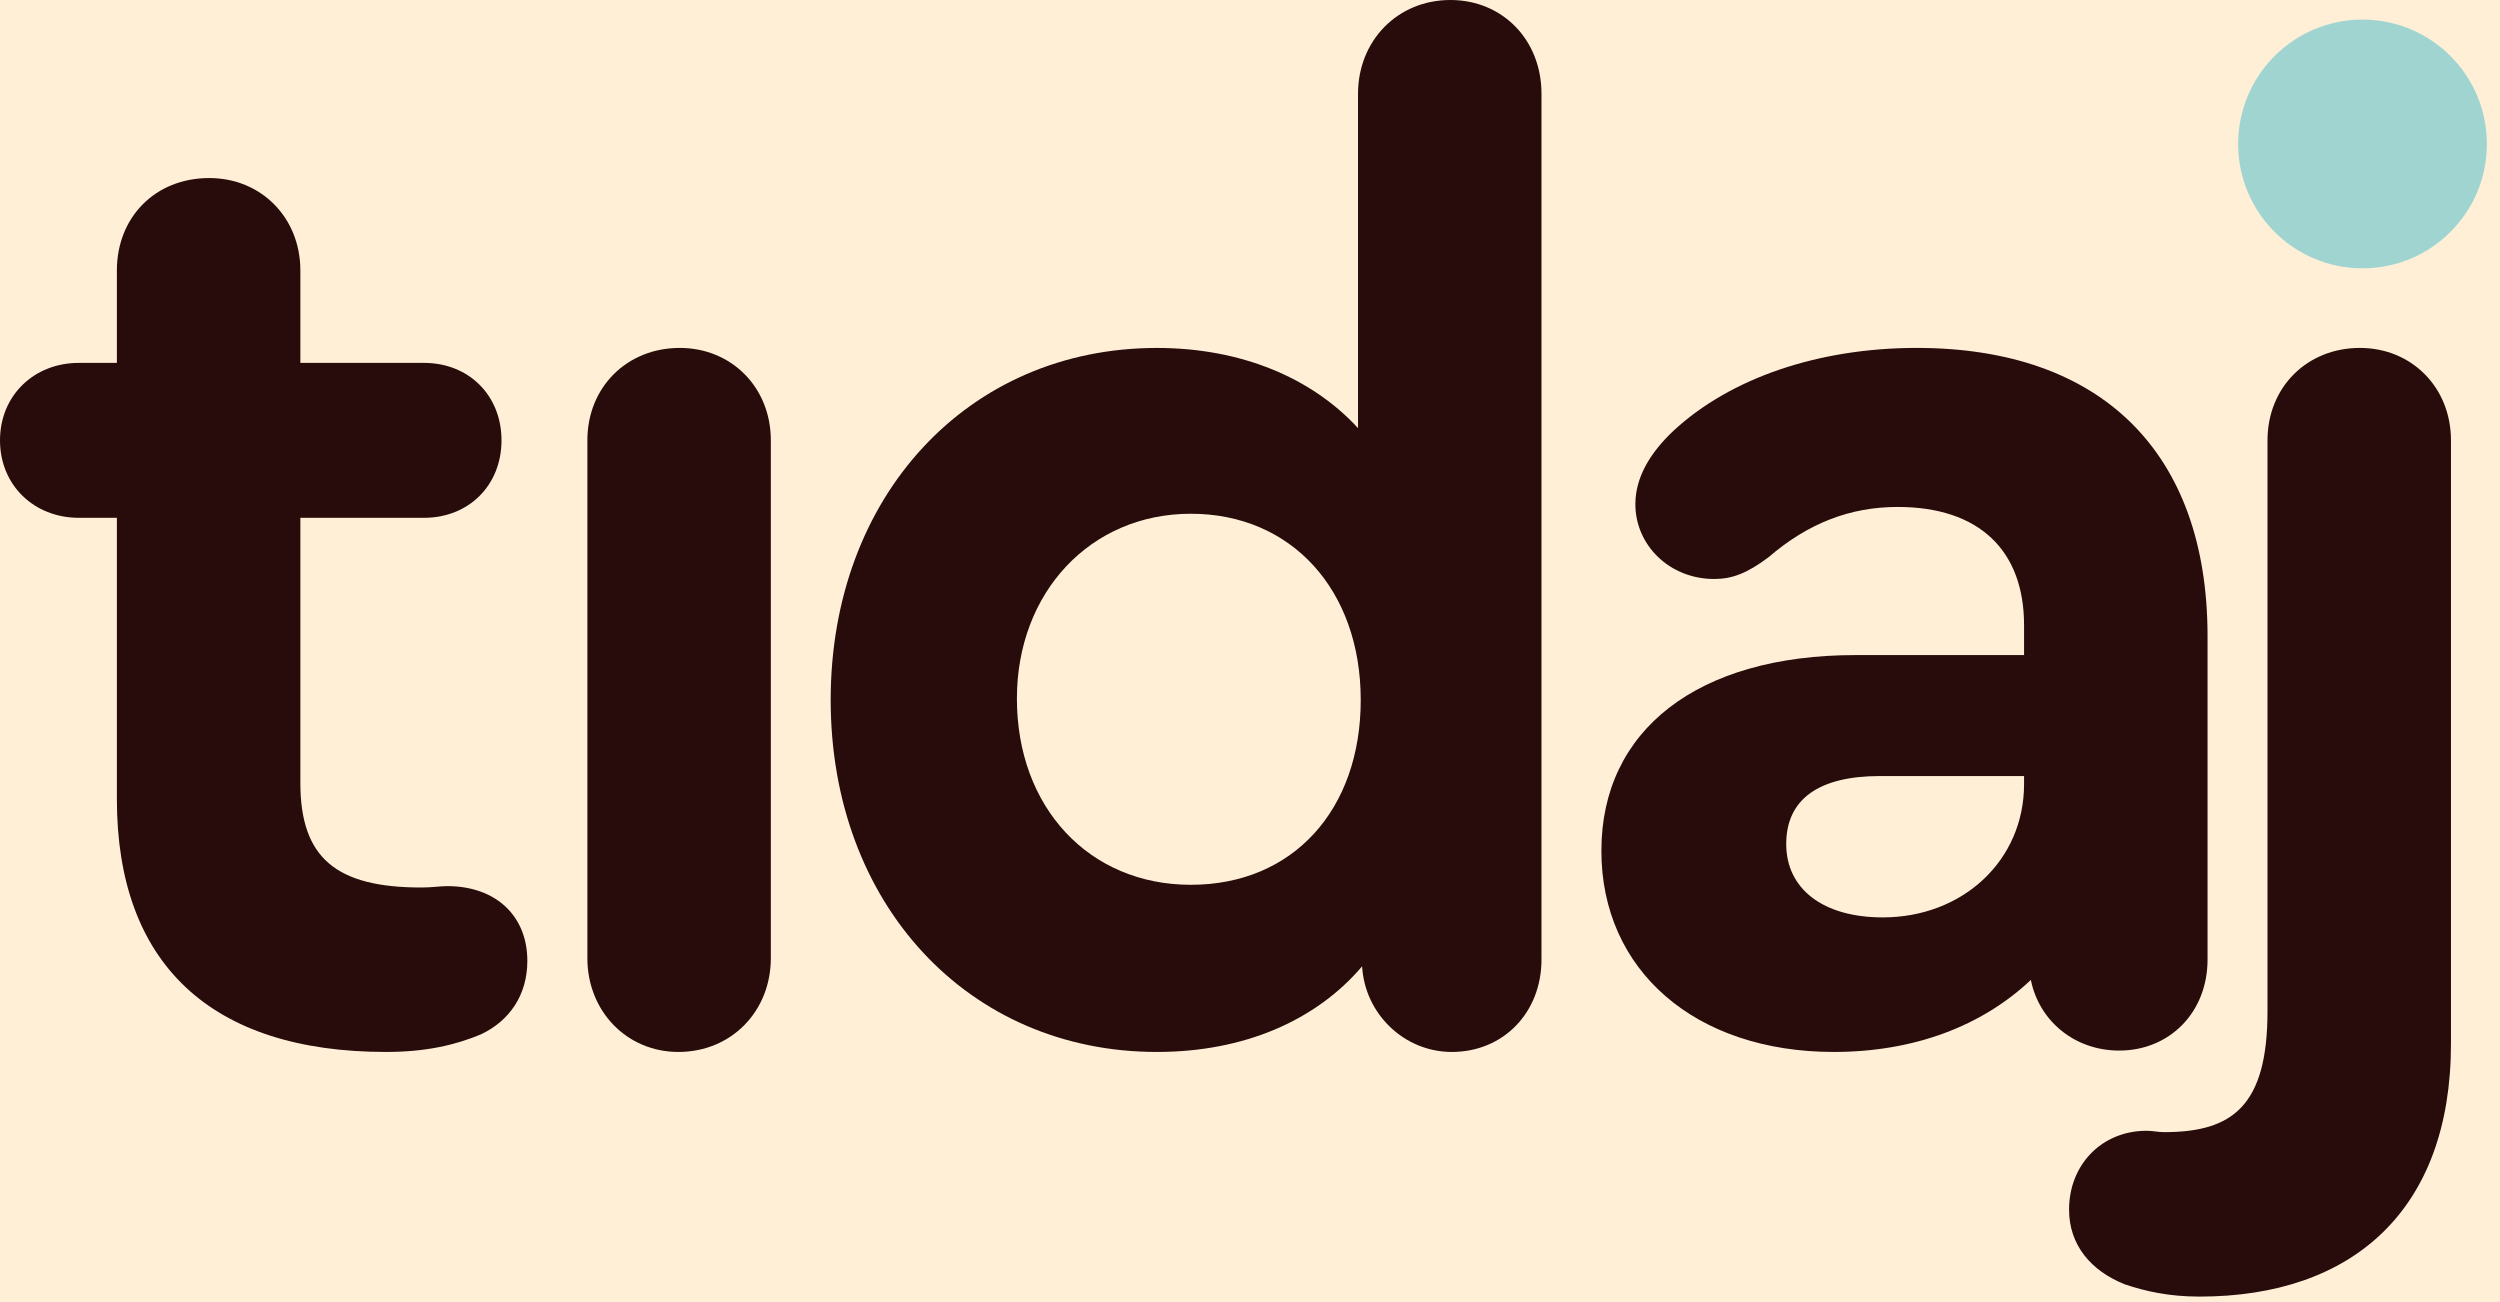
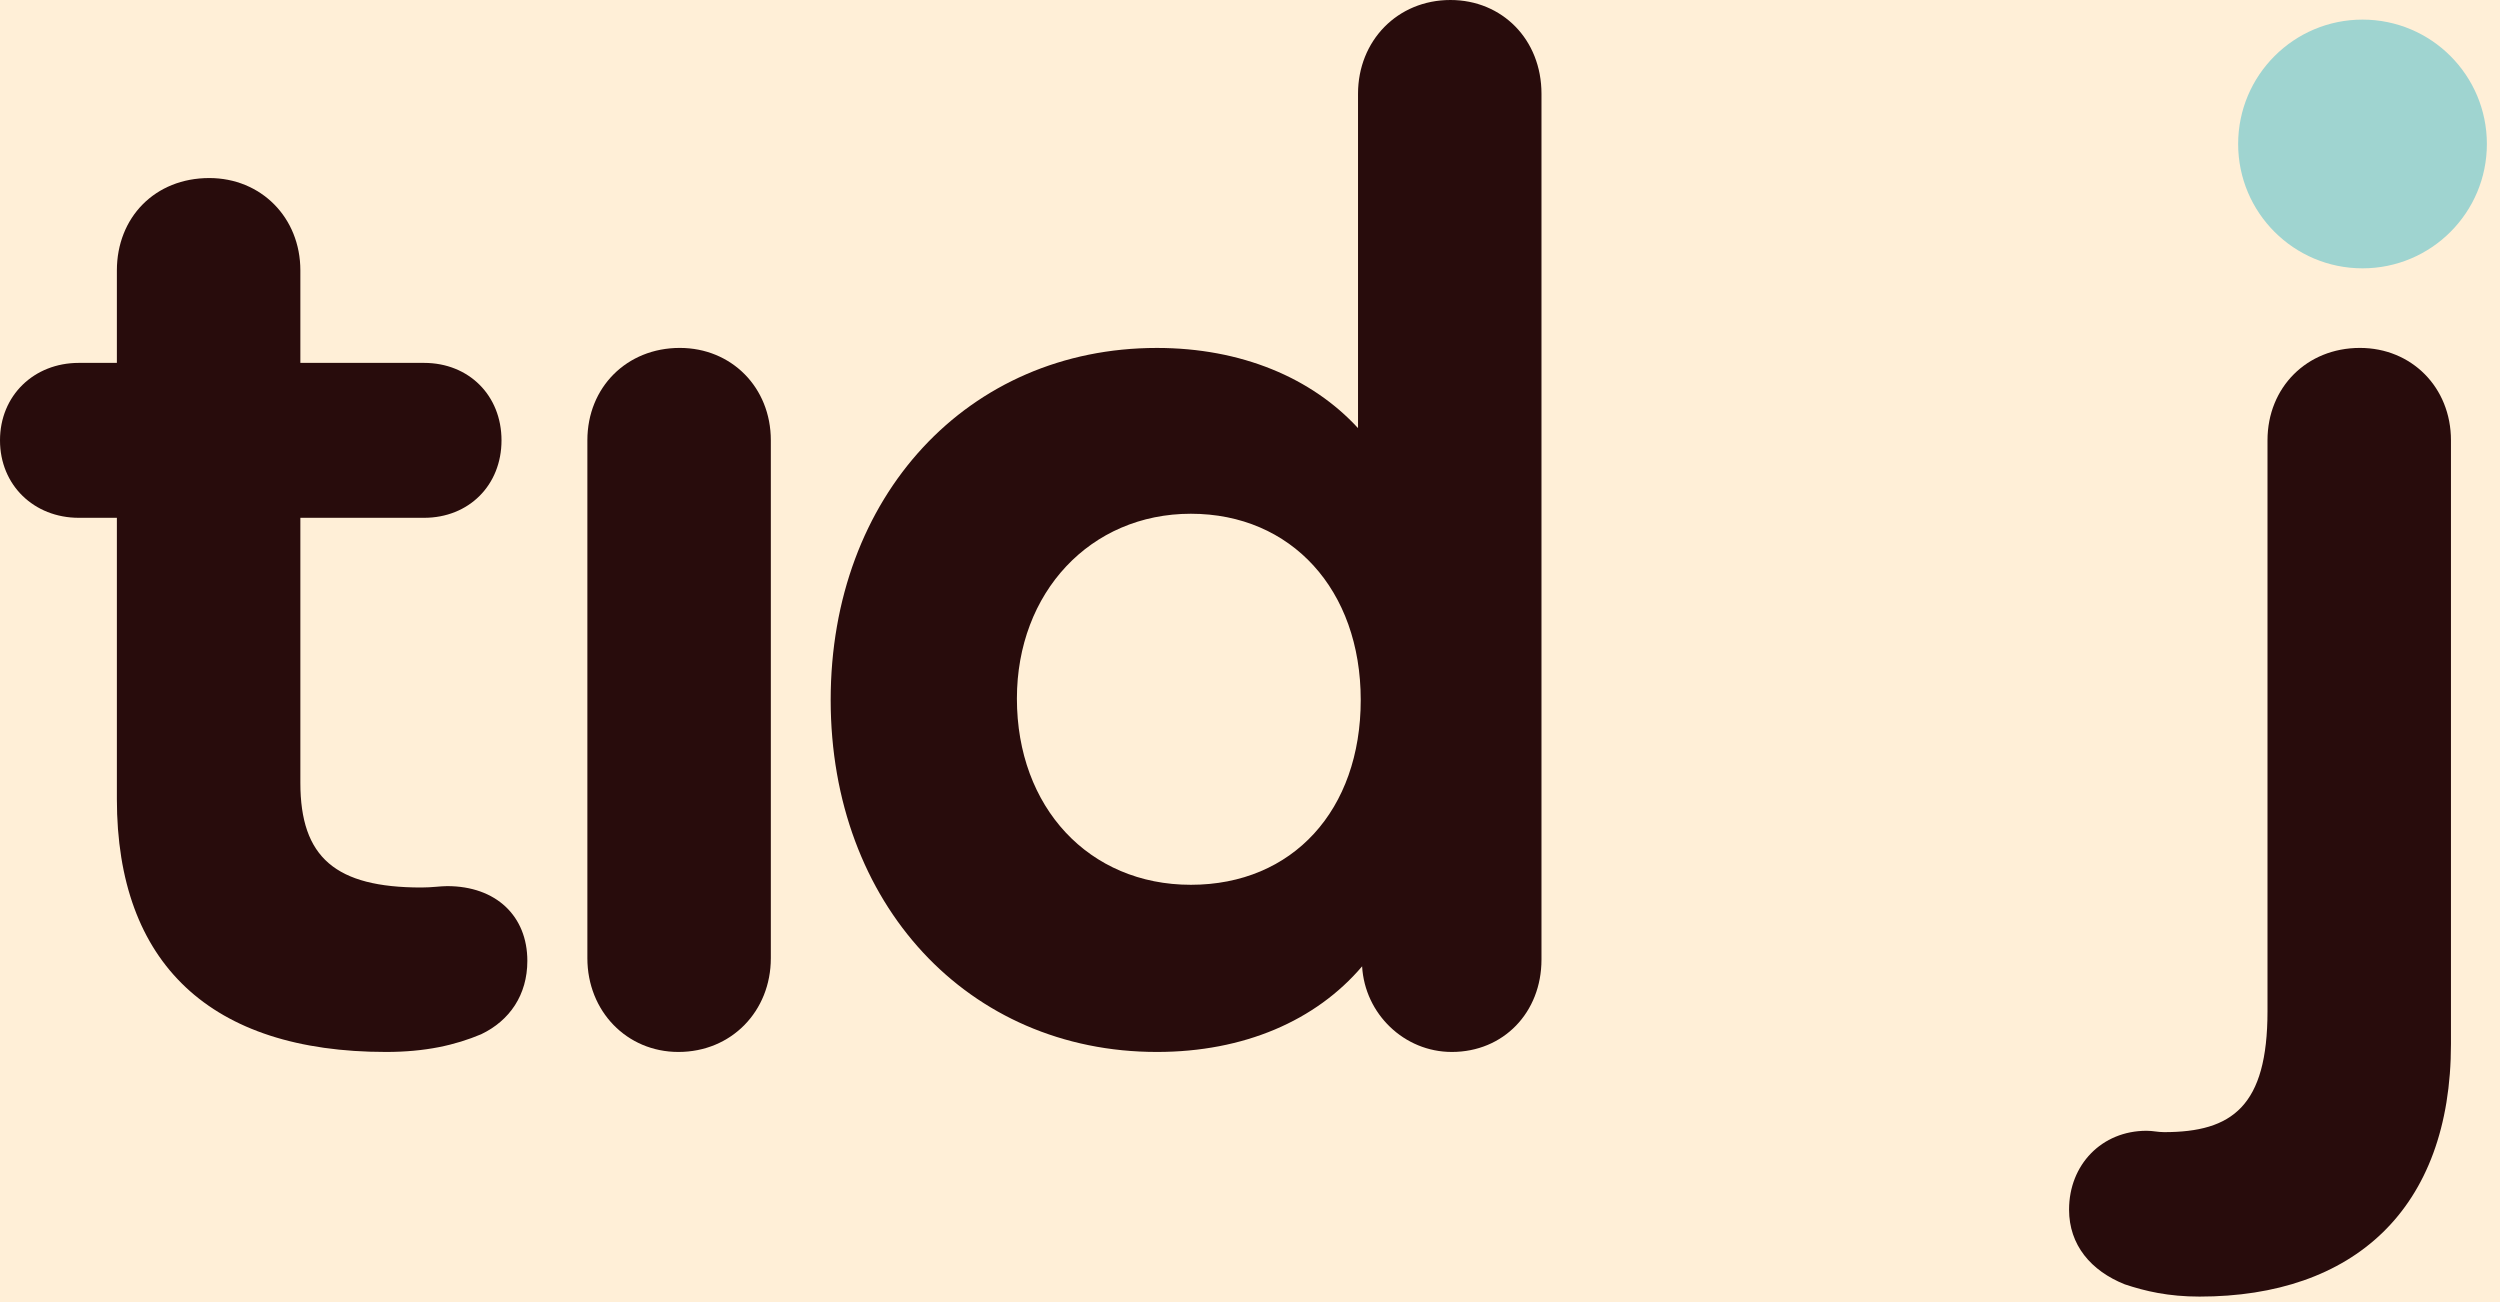
<svg xmlns="http://www.w3.org/2000/svg" width="96" height="50" viewBox="0 0 96 50" fill="none">
  <rect width="96" height="50" fill="#424242" />
  <g clip-path="url(#clip0_0_1)">
    <rect width="1920" height="11291" transform="translate(-1454 -8481)" fill="white" />
-     <rect x="-1454" y="-712" width="1920" height="1073" fill="#2053C4" />
    <rect x="-262.538" y="-532" width="630" height="540" rx="50" transform="rotate(18.513 -262.538 -532)" fill="#E5F8C6" />
    <path d="M112.094 76.636C112.725 76.449 113.403 76.216 114.053 75.974C119.026 74.16 123.175 71.733 124.406 70.03C124.452 69.984 124.554 69.818 124.6 69.681C124.665 69.488 124.614 69.317 124.434 69.257C122.637 68.656 114.921 72.463 111.969 76.641L111.965 76.654L112.094 76.636ZM97.815 71.119C104.655 68.827 112.413 64.757 113.843 62.507C113.884 62.429 113.939 62.355 113.962 62.287C114.004 62.117 113.967 61.951 113.76 61.882C112.032 61.303 101.564 65.983 97.815 71.119ZM63.038 63.505C61.932 62.032 59.988 60.4 57.998 59.733C56.062 59.085 54.578 59.431 54.26 60.382C53.891 61.485 55.236 62.472 56.909 63.032C58.941 63.712 60.978 63.781 63.038 63.505ZM84.121 56.187C88.453 56.243 93.048 54.87 96.74 53.071C100.147 51.391 103.213 49.076 103.711 47.588C103.826 47.243 103.647 46.953 103.343 46.851C102.154 46.453 99.374 47.27 95.337 49.275C92.179 50.854 88.348 53.158 84.121 56.187ZM139.289 85.176C134.813 87.386 121.248 93.052 115.88 99.854L112.733 97.819C114.924 94.997 119.977 91.155 125.038 88.573C124.135 88.608 123.254 88.436 122.591 88.214C121.568 87.871 120.882 87.304 120.592 86.564C120.385 86.034 120.399 85.441 120.616 84.793C120.662 84.656 120.722 84.522 120.791 84.362C116.799 85.263 113.841 85.284 111.228 84.409C109.196 83.729 107.777 82.273 107.506 80.465C103.672 80.99 100.252 80.734 97.612 79.85C95.152 79.026 93.512 77.404 93.19 75.334C89.236 76.079 86.125 76.003 83.872 75.249C82.572 74.814 81.669 74.113 81.232 73.215C80.914 72.557 80.878 71.794 81.109 71.013C78.514 71.692 74.873 72.236 71.68 71.166C68.417 70.074 66.593 68.222 65.276 66.554C62.068 67.135 58.838 66.866 55.686 65.811C53.308 65.015 49.784 62.731 50.924 59.327C51.847 56.57 55.345 55.672 59.202 56.964C62.478 58.061 65.168 60.494 66.67 62.576C69.048 61.717 71.726 60.284 75.032 58.126C74.511 57.982 74.009 57.829 73.511 57.662C69.06 56.172 65.78 53.617 64.514 50.649C63.837 49.043 63.797 47.42 64.318 45.862C66.386 39.688 75.816 37.511 82.894 39.1C83.008 40.272 83.146 41.192 83.247 42.268C76.224 40.79 69.251 42.885 67.945 46.785C67.086 49.349 69.112 52.894 75.25 54.949C76.3 55.301 77.383 55.556 78.485 55.756C86.395 50.128 98.566 41.328 105.699 43.716C107.814 44.425 108.491 46.077 107.918 47.786C106.737 51.314 102.427 54.086 99.79 55.395C95.637 57.468 88.46 60.215 80.091 59.13C75.615 62.352 72.158 64.321 68.963 65.505C70.212 66.827 71.465 67.814 73.179 68.388C77.409 69.804 82.806 67.32 87.107 65.127L87.255 65.054L89.106 67.835L88.949 67.936C86.981 69.086 85.109 70.36 84.791 71.311C84.546 72.041 85.122 72.387 85.647 72.563C87.265 73.105 90.118 72.895 93.653 72.071L93.662 72.043C96.403 64.914 110.02 57.165 116.033 59.179C117.733 59.748 118.42 60.913 117.926 62.387C116.712 66.012 107.829 71.698 96.698 74.593C96.826 75.77 97.757 76.618 99.595 77.234C101.033 77.715 104.07 78.011 107.996 77.395C109.639 73.776 113.115 70.464 116.785 68.504C120.458 66.531 124.123 65.689 126.749 66.568C128.366 67.11 129.02 68.325 128.554 69.717C127.493 72.887 121.993 77.054 111.221 79.747C111.354 80.635 111.967 81.376 113.142 81.77C115.782 82.654 121.382 81.402 126.176 79.16L128.101 82.043C126.529 83.018 124.916 84.118 124.671 84.987C124.592 85.267 124.712 85.506 125.155 85.654C127.822 86.548 133.215 84.445 137.41 82.385L139.289 85.176ZM93.312 61.702C94.487 62.096 95.122 63.366 94.725 64.551C94.329 65.737 93.056 66.368 91.881 65.975C90.692 65.577 90.057 64.306 90.454 63.121C90.846 61.95 92.123 61.304 93.312 61.702Z" fill="#465F1C" />
    <rect x="-379.243" y="-464.743" width="630" height="540" rx="50" transform="rotate(7.281 -379.243 -464.743)" fill="#B9D5FF" />
    <path fill-rule="evenodd" clip-rule="evenodd" d="M101.211 40.556C98.039 40.15 95.809 41.382 94.544 42.276L94.38 40.211L87.261 39.301L82.427 77.134L90.738 76.448L91.943 67.269C93 68.262 94.562 69.681 97.41 70.045C103.203 70.785 109.075 66.787 110.389 56.501C111.559 47.088 106.874 41.279 101.211 40.556ZM96.413 62.663C94.503 62.419 93.458 61.593 92.789 60.65L94.294 48.608C95.256 47.775 96.504 47.275 98.349 47.511C101.293 47.887 102.909 51.457 102.366 55.707C101.811 60.055 99.39 63.044 96.413 62.663Z" fill="#223C63" />
    <path fill-rule="evenodd" clip-rule="evenodd" d="M76.439 35.445L84.786 34.73L85.628 28.144L77.285 28.826L76.439 35.445Z" fill="#223C63" />
    <path d="M84.247 38.948L76.124 37.911L72.497 66.301L80.62 67.339L84.247 38.948Z" fill="#223C63" />
    <path fill-rule="evenodd" clip-rule="evenodd" d="M67.112 39.2L66.9 36.732L59.91 35.839L56.283 64.23L64.374 65.264L66.832 46.023C69.06 43.768 72.239 44.636 73.196 45.121L74.15 37.658C73.164 37.137 69.469 35.939 67.112 39.2Z" fill="#223C63" />
    <path fill-rule="evenodd" clip-rule="evenodd" d="M52.137 27.69L44.025 28.369L40.672 54.354C40.059 59.156 43.199 63.152 47.989 63.764C50.642 64.103 52.646 63.864 53.789 63.417L54.63 56.83C53.541 57.119 48.237 57.959 48.85 53.157L50.322 41.638L56.471 42.424L57.354 35.513L51.205 34.727L52.137 27.69Z" fill="#223C63" />
    <path fill-rule="evenodd" clip-rule="evenodd" d="M28.308 40.178C28.47 38.913 29.568 38.558 31.283 38.777C33.742 39.092 36.754 40.235 39.044 41.879L40.018 34.254C37.468 32.84 34.869 32.08 32.183 31.736C25.613 30.897 20.805 33.778 20.071 39.521C18.927 48.477 31.407 48.62 30.914 52.481C30.723 53.974 29.366 54.295 27.554 54.063C24.868 53.72 21.578 52.179 19.051 50.339L18.064 58.061C20.908 59.744 23.88 60.684 26.663 61.039C33.394 61.899 38.449 59.149 39.191 53.341C40.394 43.668 27.844 43.812 28.308 40.178Z" fill="#223C63" />
    <rect x="-484" y="-429" width="630" height="540" rx="50" fill="#FFEFD7" />
    <path d="M90.721 10.304C93.358 10.304 95.496 8.166 95.496 5.529C95.496 2.891 93.358 0.753 90.721 0.753C88.083 0.753 85.945 2.891 85.945 5.529C85.945 8.166 88.083 10.304 90.721 10.304Z" fill="#9FD4D0" />
    <path d="M20.25 36.898C20.25 38.203 19.571 39.194 18.475 39.716C17.483 40.134 16.335 40.395 14.822 40.395C8.089 40.395 4.488 37.002 4.488 30.687V19.884H3.027C1.305 19.884 0 18.631 0 16.909C0 15.187 1.305 13.935 3.027 13.935H4.488V10.386C4.488 8.35 5.95 6.837 8.037 6.837C10.02 6.837 11.534 8.35 11.534 10.386V13.935H16.283C18.005 13.935 19.258 15.187 19.258 16.909C19.258 18.631 18.005 19.884 16.283 19.884H11.534V30.061C11.534 32.932 12.891 34.08 16.179 34.08C16.596 34.08 16.91 34.027 17.171 34.027C19.05 34.027 20.25 35.176 20.25 36.898Z" fill="#280C0C" />
    <path d="M22.555 36.794V16.909C22.555 14.874 24.068 13.36 26.104 13.36C28.087 13.36 29.6 14.874 29.6 16.909V36.794C29.6 38.829 28.087 40.395 26.051 40.395C24.068 40.395 22.555 38.829 22.555 36.794Z" fill="#280C0C" />
    <path d="M59.193 3.601V36.846C59.193 38.881 57.732 40.395 55.749 40.395C53.922 40.395 52.409 38.934 52.305 37.107C50.53 39.195 47.764 40.395 44.424 40.395C37.17 40.395 31.898 34.706 31.898 26.878C31.898 19.05 37.17 13.361 44.424 13.361C47.66 13.361 50.374 14.509 52.148 16.44V3.601C52.148 1.566 53.661 0 55.697 0C57.68 -6.85178e-08 59.193 1.514 59.193 3.601ZM52.252 26.878C52.252 22.651 49.591 19.728 45.729 19.728C41.866 19.728 39.049 22.755 39.049 26.826C39.049 31.001 41.814 33.976 45.729 33.976C49.643 33.976 52.252 31.105 52.252 26.878Z" fill="#280C0C" />
-     <path d="M84.77 24.425V36.846C84.77 38.881 83.308 40.342 81.377 40.342C79.655 40.342 78.298 39.195 77.985 37.629C76.106 39.403 73.497 40.395 70.417 40.395C65.094 40.395 61.493 37.263 61.493 32.671C61.493 28.026 65.198 25.155 71.253 25.155H77.724V24.007C77.724 21.137 76.002 19.467 72.87 19.467C71.044 19.467 69.426 20.093 67.912 21.398C67.077 22.024 66.503 22.233 65.825 22.233C64.103 22.233 62.798 20.928 62.798 19.362C62.798 18.371 63.32 17.431 64.259 16.544C66.451 14.509 69.844 13.36 73.601 13.36C80.699 13.36 84.77 17.379 84.77 24.425ZM77.724 30.113V29.8H72.192C69.844 29.8 68.591 30.687 68.591 32.41C68.591 34.132 70 35.228 72.296 35.228C75.376 35.228 77.724 33.036 77.724 30.113Z" fill="#280C0C" />
    <path d="M81.592 49.319C80.287 48.797 79.452 47.806 79.452 46.449C79.452 44.727 80.705 43.422 82.427 43.422C82.688 43.422 82.844 43.474 83.105 43.474C85.715 43.474 87.072 42.482 87.072 38.829V16.909C87.072 14.874 88.585 13.36 90.621 13.36C92.604 13.36 94.117 14.874 94.117 16.909V40.081C94.117 46.449 90.36 49.789 84.462 49.789C83.262 49.789 82.375 49.58 81.592 49.319Z" fill="#280C0C" />
  </g>
  <defs>
    <clipPath id="clip0_0_1">
      <rect width="1920" height="11291" fill="white" transform="translate(-1454 -8481)" />
    </clipPath>
  </defs>
</svg>